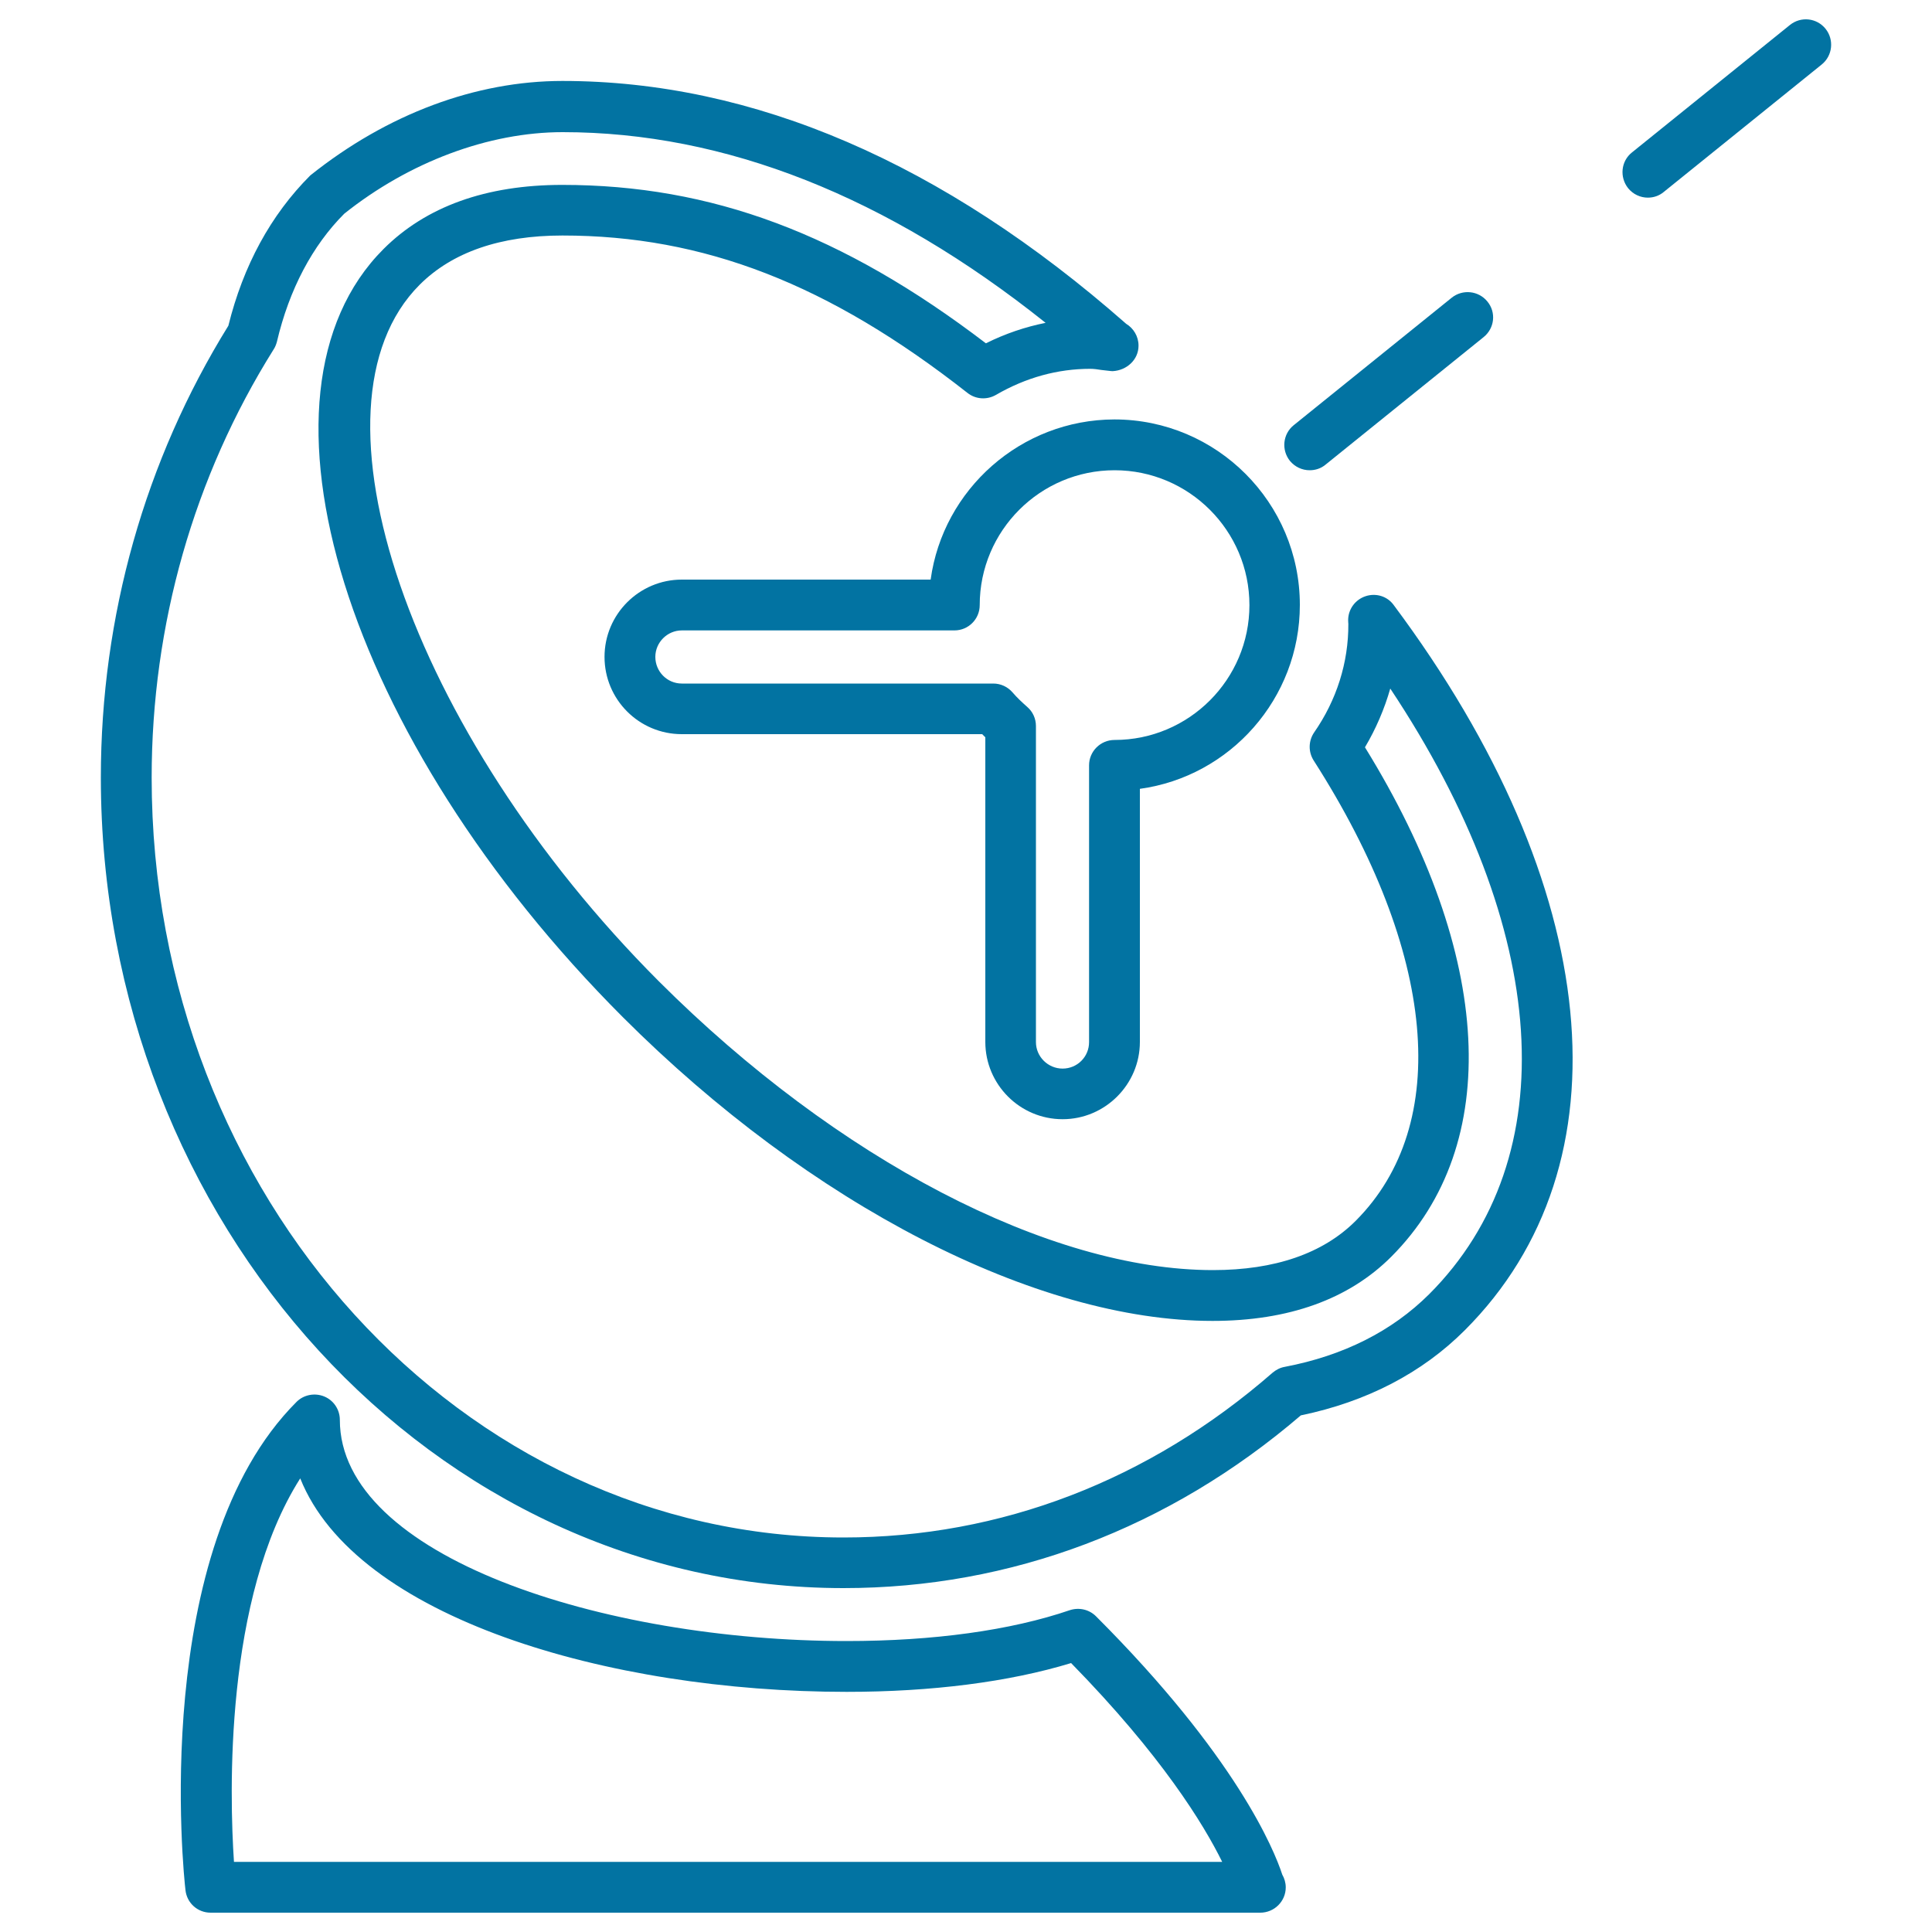
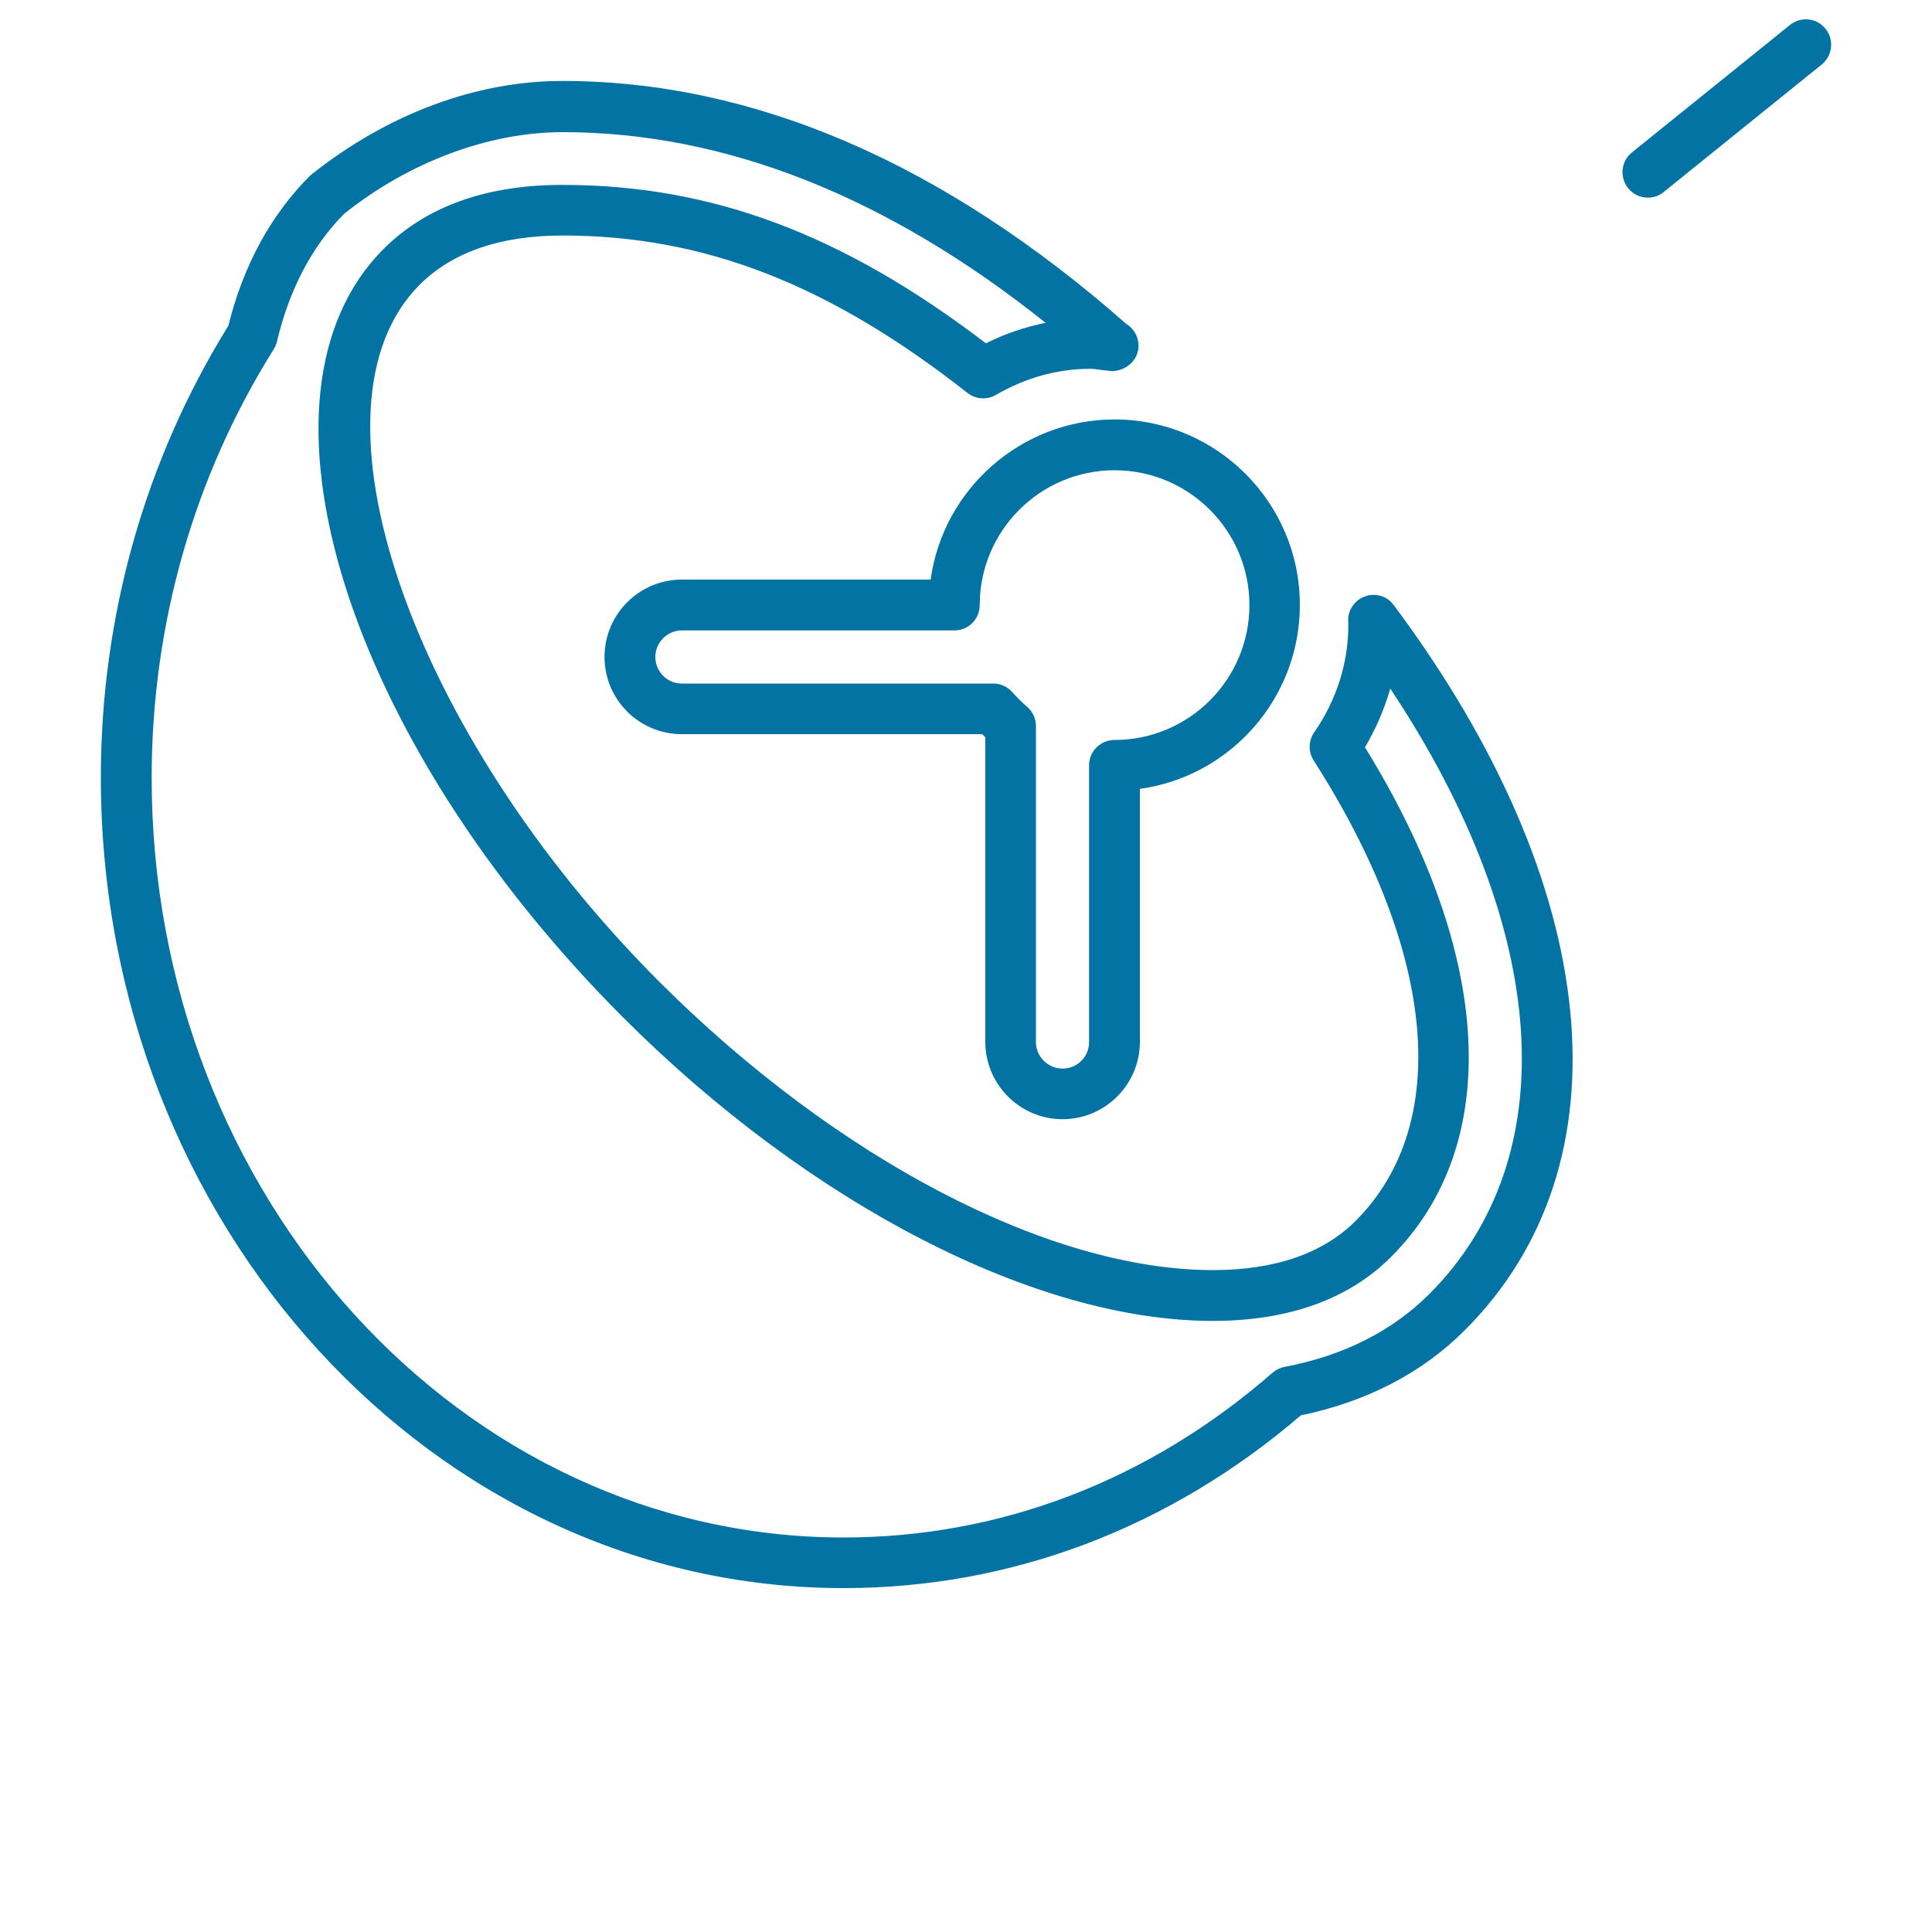
<svg xmlns="http://www.w3.org/2000/svg" viewBox="0 0 1000 1000" style="fill:#0273a2">
  <title>Antenna SVG icon</title>
  <g>
    <g>
      <g>
-         <path d="M567.3,836.6c-3.6-3.6-8.8-4.7-13.5-3.2c-30.7,10.5-70.7,16-115.6,16c-126.1,0-262.3-43.8-262.3-114.5c0-5.3-3.2-10.1-8.1-12.1c-4.9-2-10.6-0.9-14.3,2.8C77.3,801.8,95.1,971.1,96,978.3c0.7,6.7,6.3,11.7,13,11.7H652c0.1,0,0.3,0,0.3,0c7.3,0,13.2-5.9,13.2-13.1c0-2.4-0.7-4.7-1.8-6.6C659.5,957.4,639.8,909.1,567.3,836.6z M121.1,963.7c-2.3-34.4-5.1-136.5,34.3-198.5c28.7,72,159.2,110.5,282.8,110.5c44,0,84-5.1,116.2-14.9c46.9,47.9,68.7,83.6,78.2,102.9C632.5,963.7,121.1,963.7,121.1,963.7z" />
-       </g>
+         </g>
      <g>
        <path d="M706.8,308.6c-5.4,1.8-9,6.8-9,12.4c0,1,0.1,1.9,0.1,1.9c0.1,20.1-6.1,39.5-17.7,56.2c-3,4.4-3.1,10.1-0.2,14.6c63.5,99.2,71.6,188.2,21.7,238.2c-16.9,16.9-41.8,25.5-73.9,25.5c-84.6,0-194.5-57.3-286.7-149.4C212.1,378.9,154.2,210.4,217.2,147.4c16.9-16.9,41.8-25.5,73.9-25.5c73.2,0,137.9,25.1,209.7,81.5c4.2,3.3,10,3.7,14.7,1c15.5-9,32-13.5,48.8-13.5c2,0,3.9,0.3,5.8,0.6l4.4,0.5c0.5,0.1,1.2,0.1,1.5,0.1c7.1-0.4,13.3-5.8,13.3-13.2c0-4.8-2.6-9-6.4-11.3C488.2,84.3,390,41.9,291.1,41.9c-44.7,0-90.6,17-130.5,48.9c-20.5,20.5-34.7,46.7-42.4,77.8C75,238.3,52.2,319.1,52.2,402.4C52.2,633.8,224.6,822,436.6,822c86.7,0,168.4-30.9,236.7-89.4c34.2-7.1,62.8-22,84.9-44.1c85.9-85.9,71.8-229.7-36.8-375.3C718.1,308.6,712.2,306.8,706.8,308.6z M739.7,669.9c-19.2,19.1-44.3,31.8-74.8,37.6c-2.3,0.4-4.4,1.5-6.2,3c-64,55.8-140.8,85.3-222.1,85.3c-197.5,0-358.1-176.5-358.1-393.3c0-79.1,21.8-155.7,63.1-221.6c0.8-1.2,1.3-2.5,1.7-3.9c6.4-27.3,18.5-50,34.9-66.4c33.6-26.8,74.8-42.2,113-42.2c84,0,168,33.2,250,98.7c-10.5,2.1-20.9,5.6-30.9,10.6C436,121,368.2,95.7,291,95.7c-39.4,0-70.5,11.2-92.5,33.2c-75.4,75.4-19.8,253.8,123.9,397.6c97,97,213.9,157.2,305.2,157.2c39.4,0,70.5-11.2,92.5-33.2c58-58.1,52.8-156.2-13.6-263.7c5.7-9.6,10.1-19.9,13.1-30.4C802.3,480.8,810.5,599.1,739.7,669.9z" />
      </g>
      <g>
        <path d="M481.7,300H352.9c-22,0-40,17.9-40,40c0,22.1,17.9,40,40,40h155.5c0.5,0.5,1,1.1,1.6,1.6v157.7c0,22,17.9,40,40,40c22,0,40-18,40-40v-131c46.7-6.4,82.8-46.7,82.8-95.2c0-52.9-43-96-96-96C528.4,217.2,488.1,253.3,481.7,300z M646.7,313.2c0,38.5-31.3,69.8-69.8,69.8c-7.3,0-13.2,5.9-13.2,13.1v143.3c0,7.6-6.1,13.7-13.7,13.7c-7.6,0-13.8-6.2-13.8-13.7V375.8c0-3.8-1.6-7.4-4.5-9.9c-2.7-2.4-5.3-4.8-7.6-7.5c-2.5-2.9-6.1-4.6-10-4.6H352.9c-7.6,0-13.7-6.2-13.7-13.8c0-7.5,6.2-13.7,13.7-13.7h141.1c7.3,0,13.1-5.9,13.1-13.1c0-38.5,31.3-69.8,69.8-69.8C615.4,243.4,646.7,274.7,646.7,313.2z" />
      </g>
      <g>
-         <path d="M677.9,243.4c2.9,0,5.8-0.9,8.2-2.9l81.8-66c5.7-4.6,6.6-12.8,2-18.4c-4.6-5.7-12.9-6.5-18.5-2l-81.8,66c-5.6,4.5-6.5,12.8-1.9,18.5C670.3,241.7,674,243.4,677.9,243.4z" />
-       </g>
+         </g>
      <g>
        <path d="M944.9,14.9c-4.6-5.7-12.8-6.5-18.4-2l-81.8,66c-5.7,4.5-6.5,12.8-2,18.5c2.6,3.2,6.4,4.9,10.2,4.9c2.9,0,5.8-0.9,8.2-2.9l81.8-66C948.6,28.8,949.4,20.5,944.9,14.9z" />
      </g>
    </g>
  </g>
</svg>